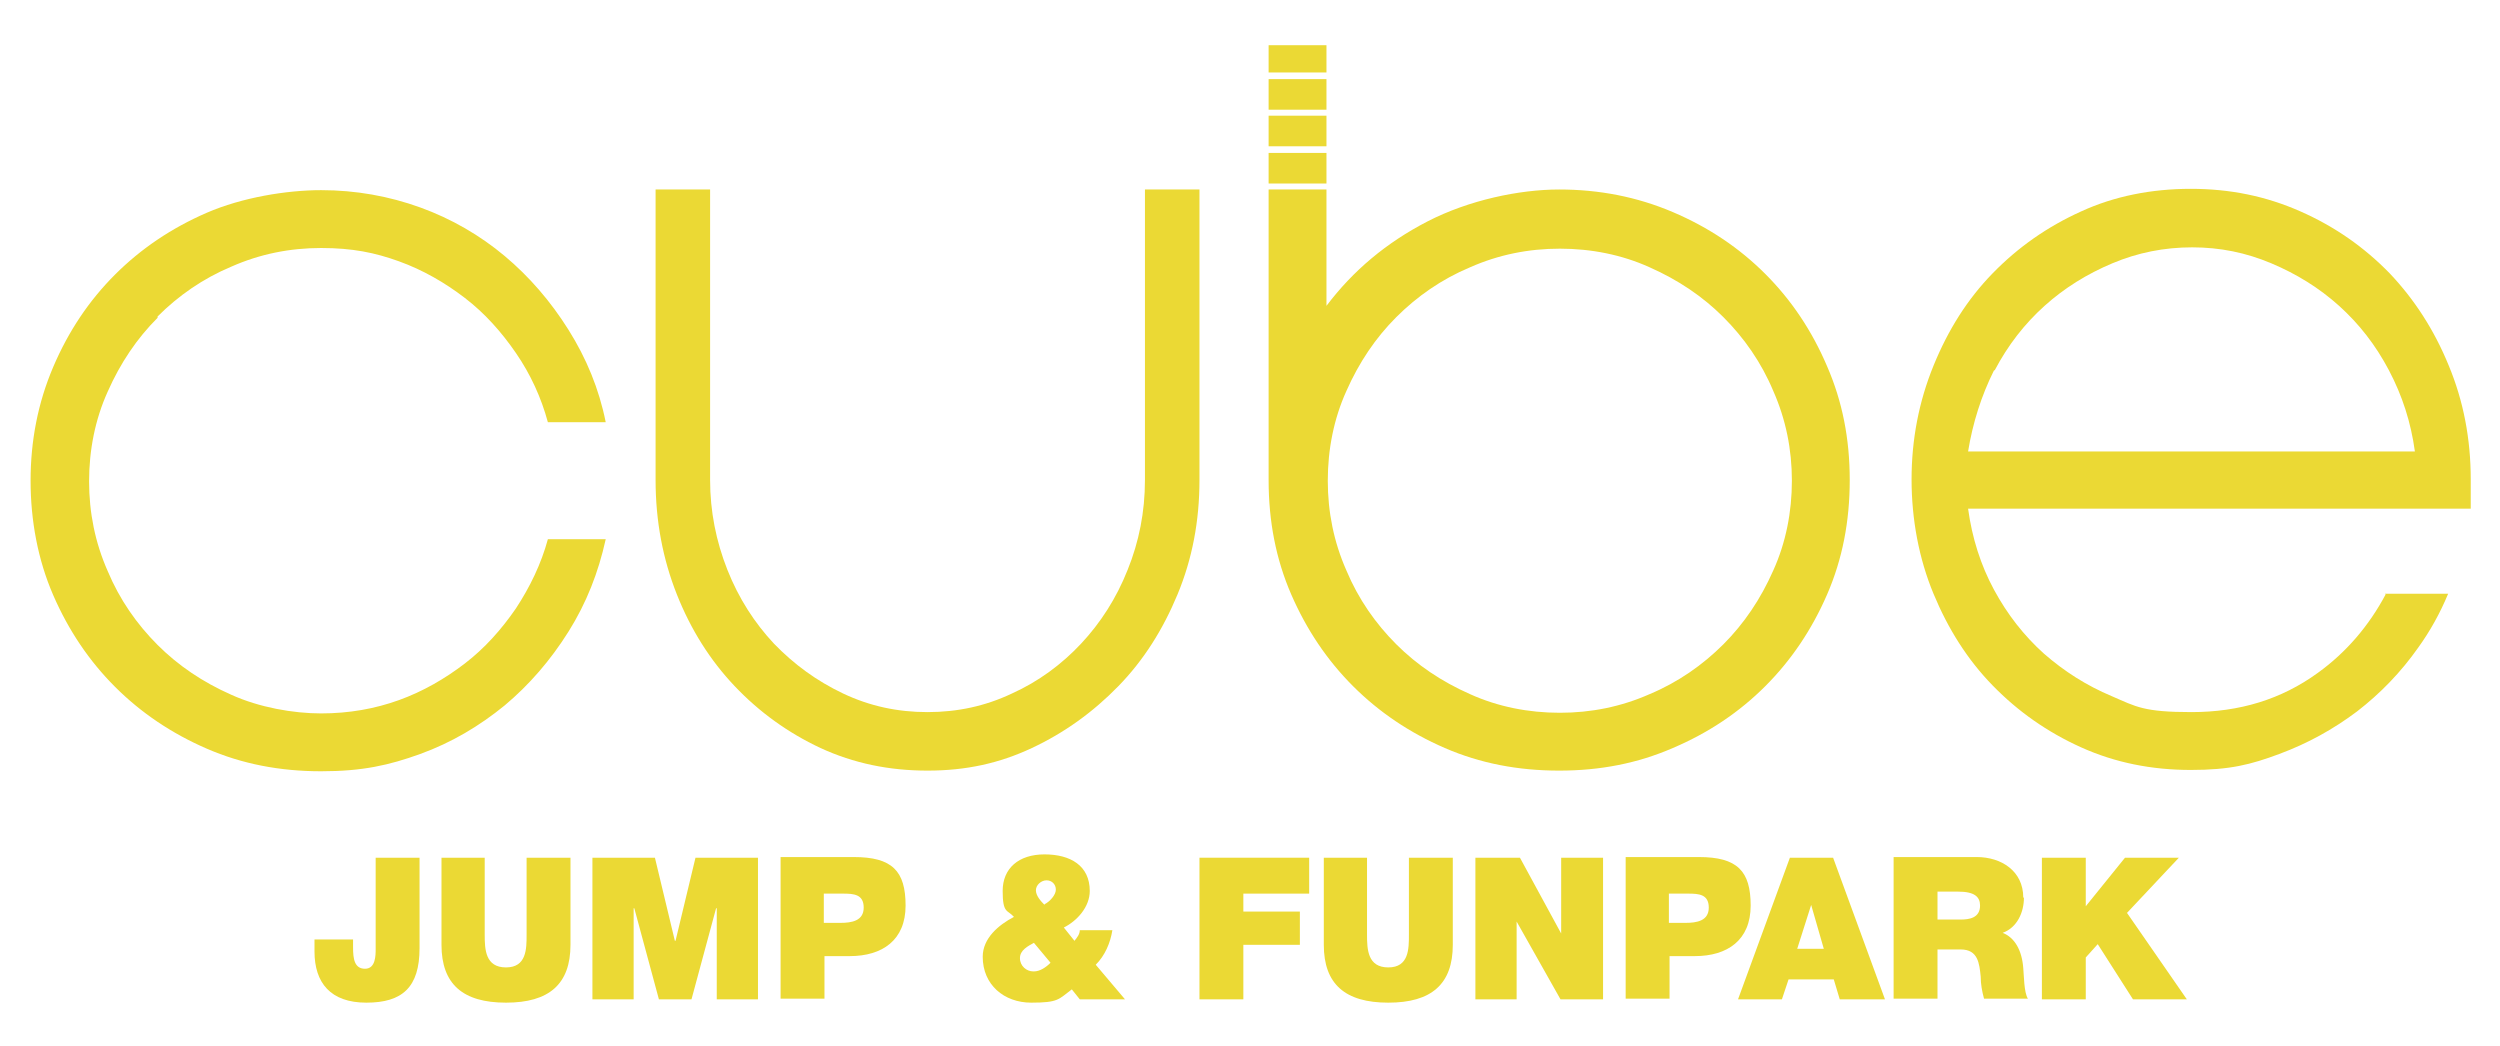
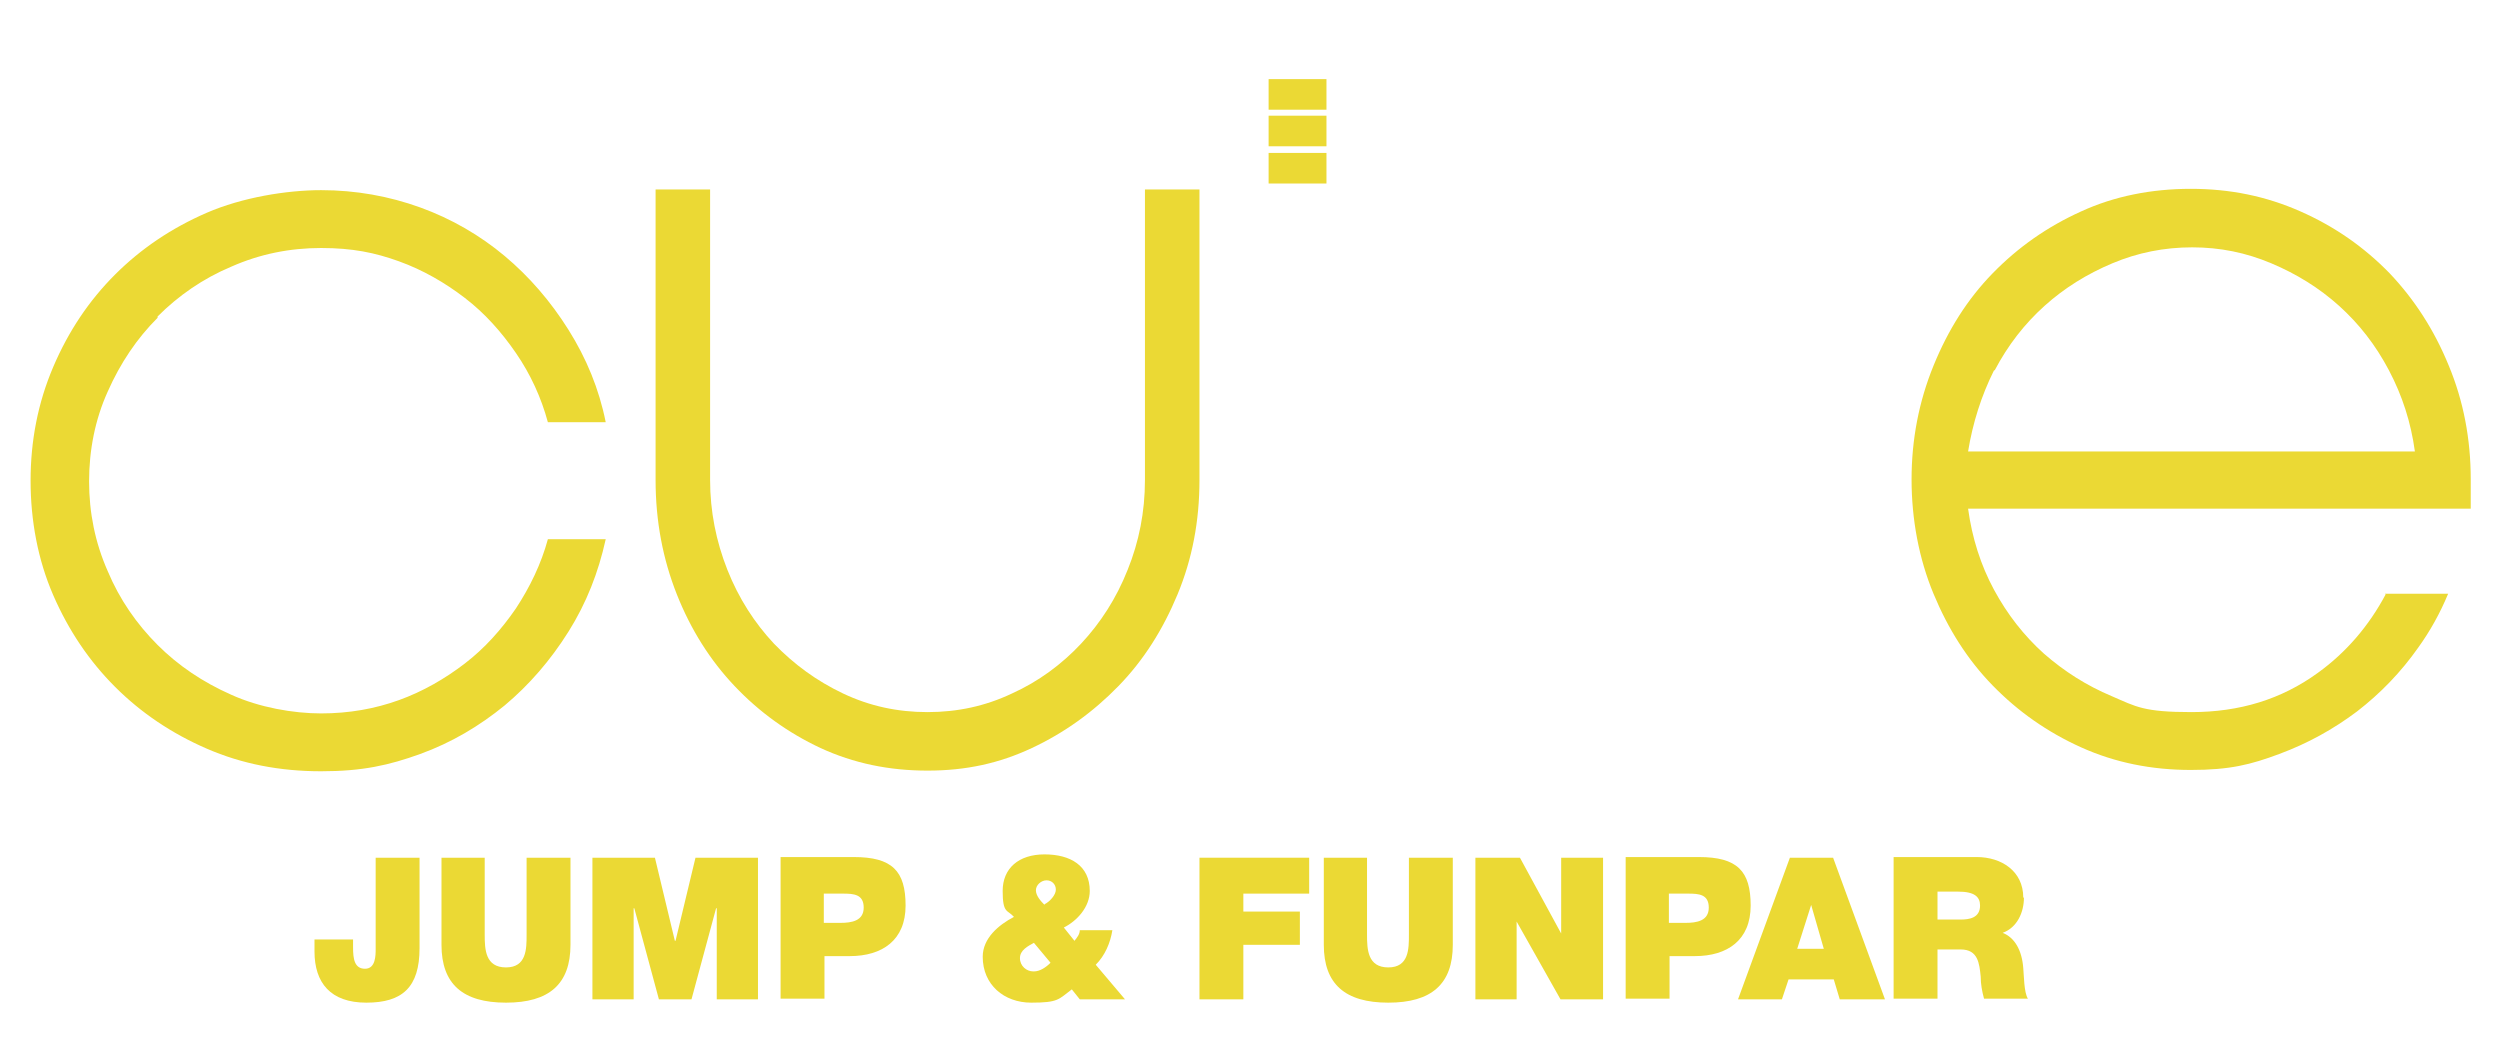
<svg xmlns="http://www.w3.org/2000/svg" id="Ebene_1" version="1.1" viewBox="0 0 376 157.3">
  <defs>
    <style> .st0 { fill: #ebd934; } </style>
  </defs>
  <g>
    <path class="st0" d="M47.3,141.3v1.8c0,4.7,2.4,7.7,7.8,7.7s8-2.3,8-8.2v-13.6h-6.6v13.7c0,1,0,3-1.6,3s-1.8-1.5-1.8-3.2v-1.2h-5.9Z" />
    <path class="st0" d="M66.4,129v13.1c0,5.9,3.2,8.7,9.7,8.7s9.7-2.8,9.7-8.7v-13.1h-6.6v11.6c0,2.1,0,4.9-3.1,4.9s-3.2-2.7-3.2-4.9v-11.6h-6.6Z" />
    <polygon class="st0" points="114 150.3 114 129 104.6 129 101.6 141.5 101.5 141.5 98.5 129 89.1 129 89.1 150.3 95.3 150.3 95.3 136.6 95.4 136.6 99.1 150.3 104 150.3 107.7 136.6 107.8 136.6 107.8 150.3 114 150.3" />
    <path class="st0" d="M127.8,143.8c4.9,0,8.4-2.4,8.4-7.6s-2-7.3-7.8-7.3h-11v21.3h6.6v-6.4h3.9ZM123.9,134.4h2.9c1.6,0,3.1.1,3.1,2.1s-1.8,2.3-3.5,2.3h-2.5v-4.3Z" />
    <path class="st0" d="M162.2,150.3h7l-4.4-5.2c1.4-1.4,2.2-3.3,2.5-5.2h-4.9c0,.6-.4,1.1-.8,1.6l-1.6-2c2-1,3.9-3.1,3.9-5.5,0-3.8-2.9-5.5-6.8-5.5s-6.3,2.1-6.3,5.5.7,2.8,1.7,3.9c-2.3,1.2-4.7,3.2-4.7,6,0,4.2,3.2,6.9,7.3,6.9s4.1-.5,6.1-2l1.2,1.5ZM155.4,146.1c-1,0-2-.8-2-2s1.2-1.8,2.1-2.3l2.5,3c-.7.7-1.6,1.3-2.5,1.3ZM157.1,136.1c-.6-.6-1.3-1.4-1.3-2.2s.8-1.5,1.6-1.5,1.4.6,1.4,1.4-.9,1.8-1.7,2.2Z" />
    <polygon class="st0" points="196.9 134.4 196.9 129 180.4 129 180.4 150.3 187 150.3 187 142.1 195.5 142.1 195.5 137.1 187 137.1 187 134.4 196.9 134.4" />
    <path class="st0" d="M199.1,129v13.1c0,5.9,3.2,8.7,9.7,8.7s9.7-2.8,9.7-8.7v-13.1h-6.6v11.6c0,2.1,0,4.9-3.1,4.9s-3.2-2.7-3.2-4.9v-11.6h-6.6Z" />
    <polygon class="st0" points="228.1 138.6 234.7 150.3 241.1 150.3 241.1 129 234.8 129 234.8 140.4 234.8 140.4 228.6 129 221.9 129 221.9 150.3 228.1 150.3 228.1 138.6 228.1 138.6" />
    <path class="st0" d="M251,143.8h3.9c4.9,0,8.4-2.4,8.4-7.6s-2-7.3-7.8-7.3h-11v21.3h6.6v-6.4ZM251,134.4h2.9c1.6,0,3.1.1,3.1,2.1s-1.8,2.3-3.5,2.3h-2.5v-4.3Z" />
    <path class="st0" d="M275.6,129h-6.4l-7.8,21.3h6.6l1-3h6.8l.9,3h6.8l-7.8-21.3ZM270.3,142.7l2.1-6.6h0l1.9,6.6h-4Z" />
    <path class="st0" d="M304.3,135c0-4-3.3-6.1-7-6.1h-12.5v21.3h6.6v-7.4h3.5c2.6,0,2.8,2.1,3,4.1,0,1.1.2,2.2.5,3.3h6.6c-.6-.9-.6-3.6-.7-4.6-.2-2.7-1.3-4.6-3.1-5.3,2.2-.8,3.2-3.1,3.2-5.3ZM294.8,138.3h-3.4v-4.2h3.1c2.5,0,3.3.8,3.3,2.1,0,1.9-1.7,2.1-2.9,2.1Z" />
-     <polygon class="st0" points="307.1 129 307.1 150.3 313.7 150.3 313.7 144 315.5 142 320.8 150.3 328.9 150.3 319.9 137.3 327.7 129 319.6 129 313.7 136.3 313.7 136.3 313.7 129 307.1 129" />
  </g>
  <g>
    <g>
      <path class="st0" d="M300,55.7c2-3.8,4.5-7,7.5-9.7,3-2.7,6.4-4.8,10.2-6.4,3.8-1.6,7.8-2.4,12-2.4s8.1.8,11.9,2.4c3.8,1.6,7.2,3.7,10.2,6.4,3,2.7,5.5,5.9,7.5,9.7,2,3.8,3.3,7.8,3.9,12.2h-67.2c.7-4.3,2-8.4,3.9-12.2M358.8,89.4c-2.5,4.7-5.9,8.7-10.2,11.8-5.5,4-11.8,5.9-19,5.9s-8.3-.8-12-2.4c-3.8-1.6-7.1-3.7-10.2-6.4-3-2.7-5.5-5.9-7.5-9.6-2-3.7-3.3-7.8-3.9-12.2h50.6s25,0,25,0v-4.4c0-6.1-1.1-11.8-3.3-17.1-2.2-5.4-5.2-10-8.9-13.9-3.8-3.9-8.2-7-13.4-9.3-5.2-2.3-10.6-3.4-16.5-3.4s-11.5,1.1-16.5,3.4c-5.1,2.3-9.5,5.4-13.3,9.3-3.8,3.9-6.7,8.5-8.9,13.9-2.2,5.4-3.3,11.1-3.3,17.1s1.1,11.9,3.3,17.2c2.2,5.3,5.1,9.9,8.9,13.8,3.8,3.9,8.2,7,13.3,9.3,5.1,2.3,10.6,3.4,16.5,3.4s9-.8,13.3-2.4c4.3-1.6,8.1-3.7,11.7-6.4,3.5-2.7,6.6-5.9,9.2-9.6,1.8-2.5,3.3-5.2,4.5-8.1h-9.5Z" />
      <path class="st0" d="M23.7,47.6c3.1-3.1,6.8-5.7,11.1-7.5,4.3-1.9,8.8-2.8,13.5-2.8s8.1.7,11.7,2c3.6,1.3,6.9,3.2,9.9,5.5,3,2.3,5.5,5.1,7.7,8.3,2.2,3.2,3.8,6.7,4.8,10.4h8.7c-1-5-2.9-9.6-5.6-13.9-2.7-4.3-5.9-8-9.6-11.1-3.7-3.1-8-5.6-12.7-7.3-4.7-1.7-9.7-2.6-14.9-2.6s-11.9,1.1-17.2,3.4c-5.3,2.3-9.9,5.4-13.8,9.3-3.9,3.9-7,8.5-9.3,13.9-2.3,5.4-3.4,11.1-3.4,17.1s1.1,11.9,3.4,17.2c2.3,5.3,5.4,9.9,9.3,13.8,3.9,3.9,8.5,7,13.8,9.3,5.3,2.3,11,3.4,17.2,3.4s10.2-.9,14.9-2.6c4.7-1.7,8.9-4.2,12.7-7.3,3.7-3.1,6.9-6.8,9.6-11.1,2.7-4.3,4.5-8.9,5.6-13.9h-8.7c-1,3.7-2.7,7.2-4.8,10.4-2.2,3.2-4.7,6-7.7,8.3-3,2.3-6.3,4.2-9.9,5.5-3.6,1.3-7.5,2-11.7,2s-9.3-.9-13.5-2.8c-4.3-1.9-8-4.4-11.1-7.5-3.1-3.1-5.7-6.8-7.5-11.1-1.9-4.3-2.8-8.8-2.8-13.5s.9-9.3,2.8-13.5c1.9-4.3,4.4-8,7.5-11.1" />
      <path class="st0" d="M172.2,72.2c0,4.8-.9,9.3-2.6,13.5-1.7,4.3-4.1,8-7,11.1-2.9,3.1-6.4,5.7-10.4,7.5-4,1.9-8.2,2.8-12.7,2.8s-8.7-.9-12.7-2.8c-4-1.9-7.4-4.4-10.4-7.5-2.9-3.1-5.3-6.8-7-11.1-1.7-4.3-2.6-8.8-2.6-13.5V28.5h-8.2v43.7c0,6.2,1.1,11.9,3.2,17.2,2.1,5.3,5,9.9,8.7,13.8,3.7,3.9,8,7,12.9,9.3,5,2.3,10.3,3.4,16.1,3.4s10.8-1.1,15.7-3.4c4.9-2.3,9.2-5.4,13-9.3,3.8-3.9,6.7-8.5,8.9-13.8,2.2-5.3,3.3-11,3.3-17.2V28.5h-8.2v43.7Z" />
-       <path class="st0" d="M266.7,85.8c-1.9,4.3-4.4,8-7.5,11.1s-6.8,5.7-11.1,7.5c-4.3,1.9-8.8,2.8-13.5,2.8s-9.3-.9-13.5-2.8c-4.3-1.9-8-4.4-11.1-7.5-3.1-3.1-5.7-6.8-7.5-11.1-1.9-4.3-2.8-8.8-2.8-13.5s.9-9.3,2.8-13.5c1.9-4.3,4.4-8,7.5-11.1,3.1-3.1,6.8-5.7,11.1-7.5,4.3-1.9,8.8-2.8,13.5-2.8s9.3.9,13.5,2.8c4.3,1.9,8,4.4,11.1,7.5,3.1,3.1,5.7,6.8,7.5,11.1,1.9,4.3,2.8,8.8,2.8,13.5s-.9,9.3-2.8,13.5M265.5,41.2c-3.9-3.9-8.5-7-13.9-9.3-5.4-2.3-11.1-3.4-17.1-3.4s-13.6,1.6-19.8,4.8c-6.2,3.2-11.2,7.4-15.2,12.7v-17.5h-8.7v43.7c0,6.2,1.1,11.9,3.4,17.2,2.3,5.3,5.4,9.9,9.3,13.8,3.9,3.9,8.5,7,13.8,9.3,5.3,2.3,11,3.4,17.2,3.4s11.8-1.1,17.1-3.4c5.4-2.3,10-5.4,13.9-9.3,3.9-3.9,7-8.5,9.3-13.8,2.3-5.3,3.4-11,3.4-17.2s-1.1-11.8-3.4-17.1c-2.3-5.4-5.4-10-9.3-13.9" />
    </g>
    <rect class="st0" x="190.8" y="11.9" width="8.7" height="4.6" />
-     <rect class="st0" x="190.8" y="6.8" width="8.7" height="4.1" />
    <rect class="st0" x="190.8" y="17.4" width="8.7" height="4.6" />
    <rect class="st0" x="190.8" y="23" width="8.7" height="4.6" />
  </g>
</svg>